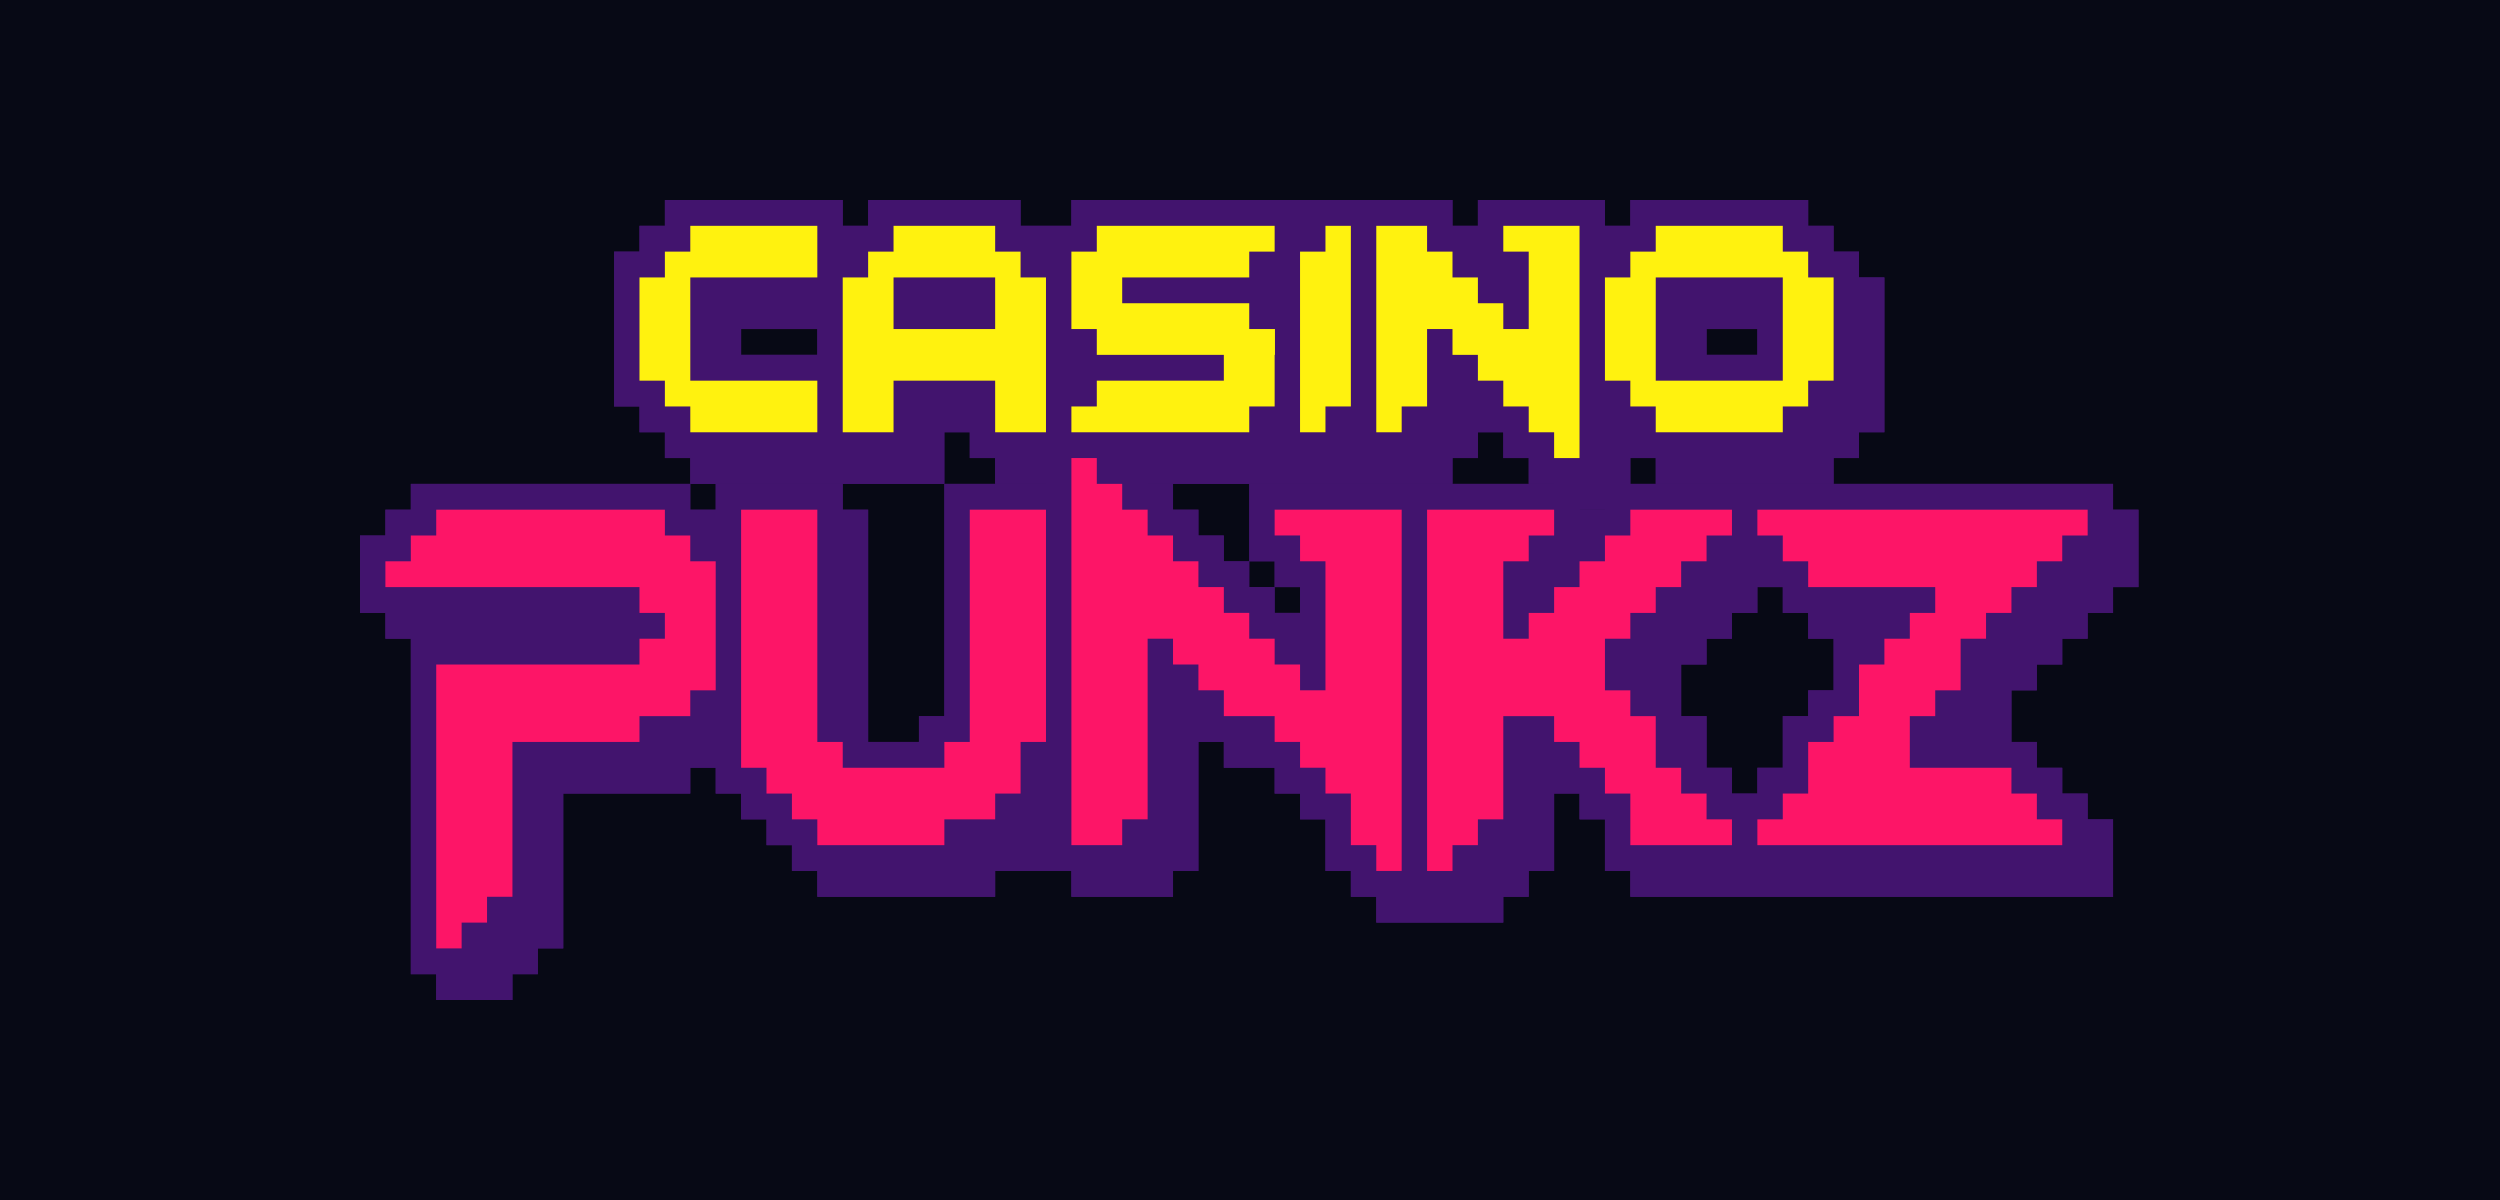
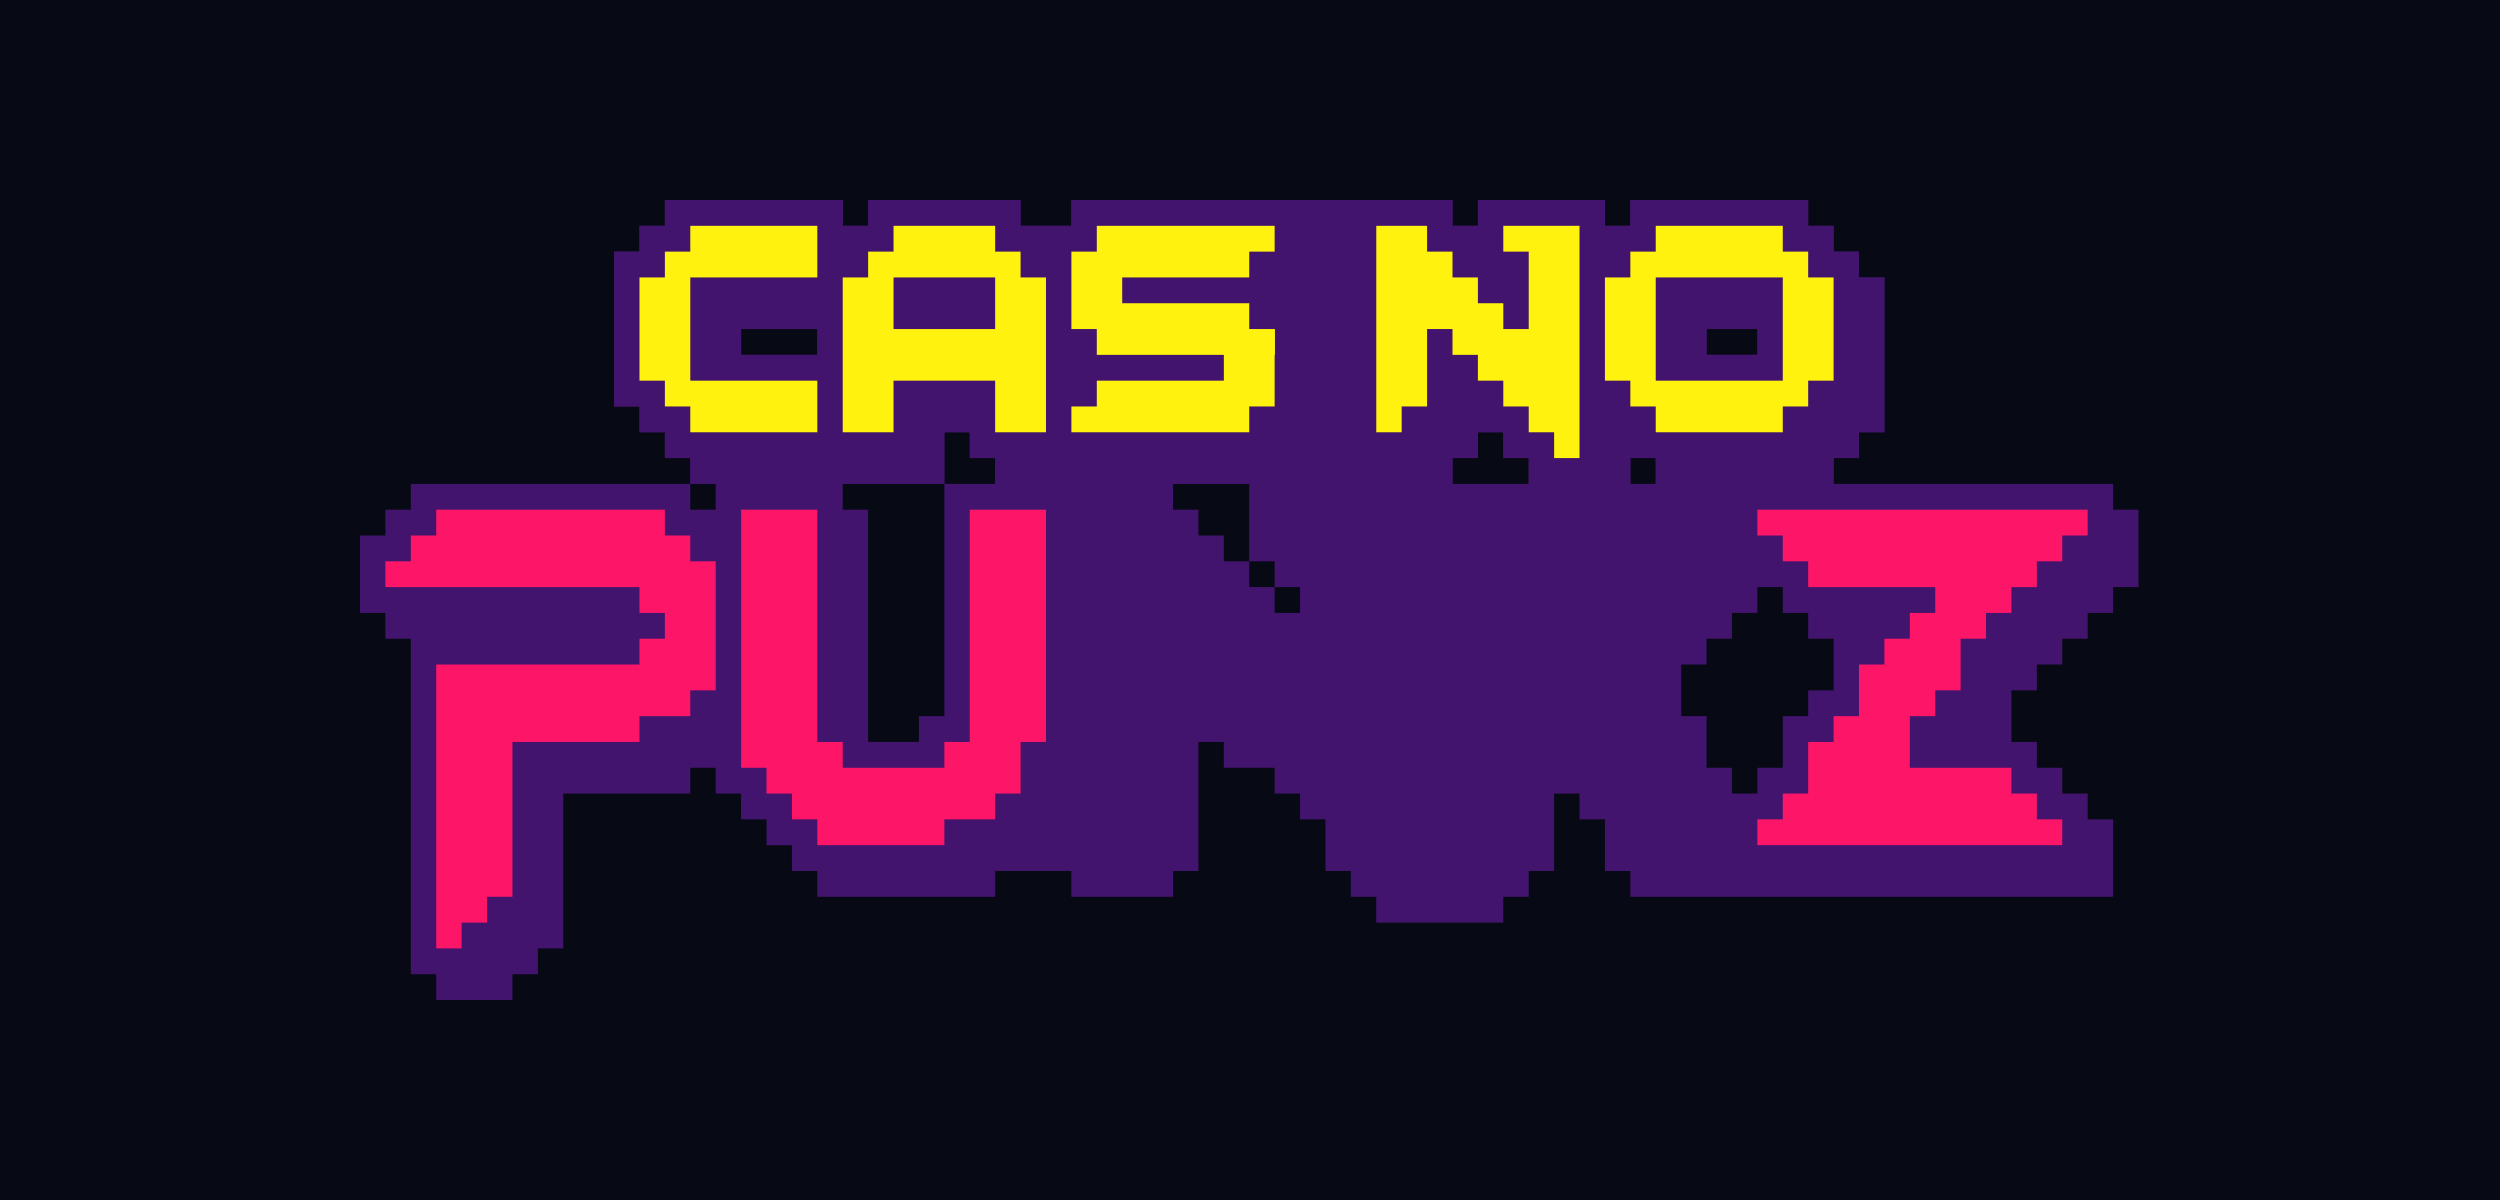
<svg xmlns="http://www.w3.org/2000/svg" width="125" height="60" viewBox="0 0 125 60" fill="none">
  <rect width="125" height="60" fill="#070915" />
  <g clip-path="url(#clip0_3410_6268)">
-     <path d="M105.653 25.484V24.194H80.247V25.484H78.976V24.194H62.462V28.065H63.732V29.355H65.003V30.645H63.732V29.355H62.462V28.065H61.191V26.775H59.921V25.484H58.651V24.194H57.38V22.904H56.11V21.613H52.299V24.194H47.218V35.807H45.947V37.097H43.407V25.484H42.136V24.194H35.785V25.484H34.514V24.194H20.541V25.484H19.27V26.775H18V30.645H19.27V31.936H20.541V48.71H21.811V50H25.622V48.71H26.892V47.42H28.163V39.678H34.514V38.388H35.785V39.678H37.055V40.968H38.325V42.258H39.596V43.549H40.866V44.839H49.758V43.549H53.569V44.839H58.651V43.549H59.921V37.097H61.191V38.388H63.732V39.678H65.003V40.968H66.273V43.549H67.543V44.839H68.814V46.129H75.165V44.839H76.436V43.549H77.706V39.678H78.976V40.968H80.247V43.549H81.517V44.839H105.653V40.968H104.383V39.678H103.113V38.388H101.843V37.097H100.572V34.517H101.843V33.226H103.113V31.936H104.383V30.645H105.653V29.355H106.924V25.484H105.653ZM85.328 38.388V35.807H84.058V33.226H85.328V31.936H86.598V30.645H87.869V29.355H89.139V30.645H90.409V31.936H91.68V34.517H90.409V35.807H89.139V38.388H87.869V39.678H86.598V38.388H85.328Z" fill="#42146E" />
    <path d="M92.95 13.871V12.581H91.68V11.29H90.409V10H81.517V11.29H80.247V10H73.895V11.29H72.625V10H53.569V11.29H51.029V10H43.407V11.29H42.136V10H33.244V11.29H31.974V12.581H30.703V20.323H31.974V21.613H33.244V22.903H34.514V24.194H47.218V21.613H48.488V22.903H49.758V24.194H72.625V22.903H73.895V21.613H75.165V22.903H76.436V24.194H77.706V25.484H81.517V22.903H82.787V24.194H91.68V22.903H92.95V21.613H94.22V13.871H92.95ZM40.866 17.742H37.055V16.452H40.866V17.742ZM87.869 16.452V17.742H85.328V16.452H87.869Z" fill="#42146E" />
    <path d="M105.653 25.484V24.194H80.247V25.484H78.976V24.194H62.462V28.065H63.732V29.355H65.003V30.645H63.732V29.355H62.462V28.065H61.191V26.775H59.921V25.484H58.651V24.194H57.38V22.904H56.11V21.613H52.299V24.194H47.218V35.807H45.947V37.097H43.407V25.484H42.136V24.194H35.785V25.484H34.514V24.194H20.541V25.484H19.27V26.775H18V30.645H19.27V31.936H20.541V48.71H21.811V50H25.622V48.71H26.892V47.42H28.163V39.678H34.514V38.388H35.785V39.678H37.055V40.968H38.325V42.258H39.596V43.549H40.866V44.839H49.758V43.549H53.569V44.839H58.651V43.549H59.921V37.097H61.191V38.388H63.732V39.678H65.003V40.968H66.273V43.549H67.543V44.839H68.814V46.129H75.165V44.839H76.436V43.549H77.706V39.678H78.976V40.968H80.247V43.549H81.517V44.839H105.653V40.968H104.383V39.678H103.113V38.388H101.843V37.097H100.572V34.517H101.843V33.226H103.113V31.936H104.383V30.645H105.653V29.355H106.924V25.484H105.653ZM85.328 38.388V35.807H84.058V33.226H85.328V31.936H86.598V30.645H87.869V29.355H89.139V30.645H90.409V31.936H91.68V34.517H90.409V35.807H89.139V38.388H87.869V39.678H86.598V38.388H85.328Z" fill="#42146E" />
    <path d="M92.95 13.871V12.581H91.68V11.29H90.409V10H81.517V11.29H80.247V10H73.895V11.29H72.625V10H53.569V11.29H51.029V10H43.407V11.29H42.136V10H33.244V11.29H31.974V12.581H30.703V20.323H31.974V21.613H33.244V22.903H34.514V24.194H47.218V21.613H48.488V22.903H49.758V24.194H72.625V22.903H73.895V21.613H75.165V22.903H76.436V24.194H77.706V25.484H81.517V22.903H82.787V24.194H91.68V22.903H92.95V21.613H94.22V13.871H92.95ZM40.866 17.742H37.055V16.452H40.866V17.742ZM87.869 16.452V17.742H85.328V16.452H87.869Z" fill="#42146E" />
    <path d="M35.785 28.065V34.517H34.514V35.807H31.974V37.097H25.622V44.839H24.352V46.13H23.081V47.42H21.811V33.226H31.974V31.936H33.244V30.646H31.974V29.355H19.27V28.065H20.541V26.775H21.811V25.484H33.244V26.775H34.514V28.065H35.785Z" fill="#FD1567" />
    <path d="M52.299 25.484V37.097H51.029V39.678H49.759V40.968H47.218V42.258H40.866V40.968H39.596V39.678H38.325V38.388H37.055V25.484H40.866V37.097H42.137V38.388H47.218V37.097H48.488V25.484H52.299Z" fill="#FD1567" />
-     <path d="M70.084 25.483V43.547H68.814V42.257H67.543V39.676H66.273V38.386H65.003V37.096H63.732V35.806H61.192V34.515H59.921V33.225H58.651V31.935H57.381V40.967H56.11V42.257H53.57V22.902H54.84V24.193H56.11V25.483H57.381V26.773H58.651V28.064H59.921V29.354H61.192V30.644H62.462V31.935H63.732V33.225H65.003V34.515H66.273V28.064H65.003V26.773H63.732V25.483H70.084Z" fill="#FD1567" />
-     <path d="M80.247 34.517H81.517V35.807H82.787V38.388H84.058V39.678H85.328V40.968H86.598V42.258H81.517V39.678H80.247V38.388H78.976V37.097H77.706V35.807H75.165V40.968H73.895V42.258H72.625V43.549H71.354V25.484H77.706V26.775H76.436V28.065H75.165V31.936H76.436V30.646H77.706V29.355H78.976V28.065H80.247V26.775H81.517V25.484H86.598V26.775H85.328V28.065H84.058V29.355H82.787V30.646H81.517V31.936H80.247V34.517Z" fill="#FD1567" />
    <path d="M104.383 25.484V26.775H103.112V28.065H101.843V29.355H100.572V30.646H99.302V31.936H98.031V34.517H96.761V35.807H95.491V38.388H100.572V39.678H101.843V40.968H103.112V42.258H87.869V40.968H89.139V39.678H90.409V37.097H91.68V35.807H92.95V33.226H94.22V31.936H95.491V30.646H96.761V29.355H90.409V28.065H89.139V26.775H87.869V25.484H104.383Z" fill="#FD1567" />
    <path d="M34.515 13.872H40.866V11.291H34.515V12.581H33.244V13.872H31.974V19.033H33.244V20.323H34.515V21.614H40.866V19.033H34.515V13.872Z" fill="#FFF20F" />
    <path d="M90.409 13.872V12.581H89.139V11.291H82.787V12.581H81.517V13.872H80.247V19.033H81.517V20.323H82.787V21.614H89.139V20.323H90.409V19.033H91.68V13.872H90.409ZM89.139 19.033H82.787V13.872H89.139V19.033Z" fill="#FFF20F" />
    <path d="M51.029 13.872V12.581H49.758V11.291H44.677V12.581H43.407V13.872H42.136V21.614H44.677V19.033H49.758V21.614H52.299V13.872H51.029ZM44.677 16.452V13.872H49.758V16.452H44.677Z" fill="#FFF20F" />
    <path d="M62.462 16.452V15.162H56.11V13.872H62.462V12.581H63.732V11.291H54.84V12.581H53.57V16.452H54.84V17.743H61.192V19.033H54.84V20.323H53.57V21.614H62.462V20.323H63.732V17.743H63.748V16.452H62.462Z" fill="#FFF20F" />
-     <path d="M66.273 11.291V12.581H65.002V21.614H66.273V20.323H67.543V11.291H66.273Z" fill="#FFF20F" />
    <path d="M75.165 11.291V12.581H76.436V16.452H75.165V15.162H73.895V13.872H72.625V12.581H71.354V11.291H68.814V21.614H70.084V20.323H71.354V16.452H72.625V17.743H73.895V19.033H75.165V20.323H76.436V21.614H77.706V22.904H78.976V11.291H75.165Z" fill="#FFF20F" />
  </g>
  <defs>
    <clipPath id="clip0_3410_6268">
      <rect width="89" height="40" fill="white" transform="translate(18 10)" />
    </clipPath>
  </defs>
</svg>